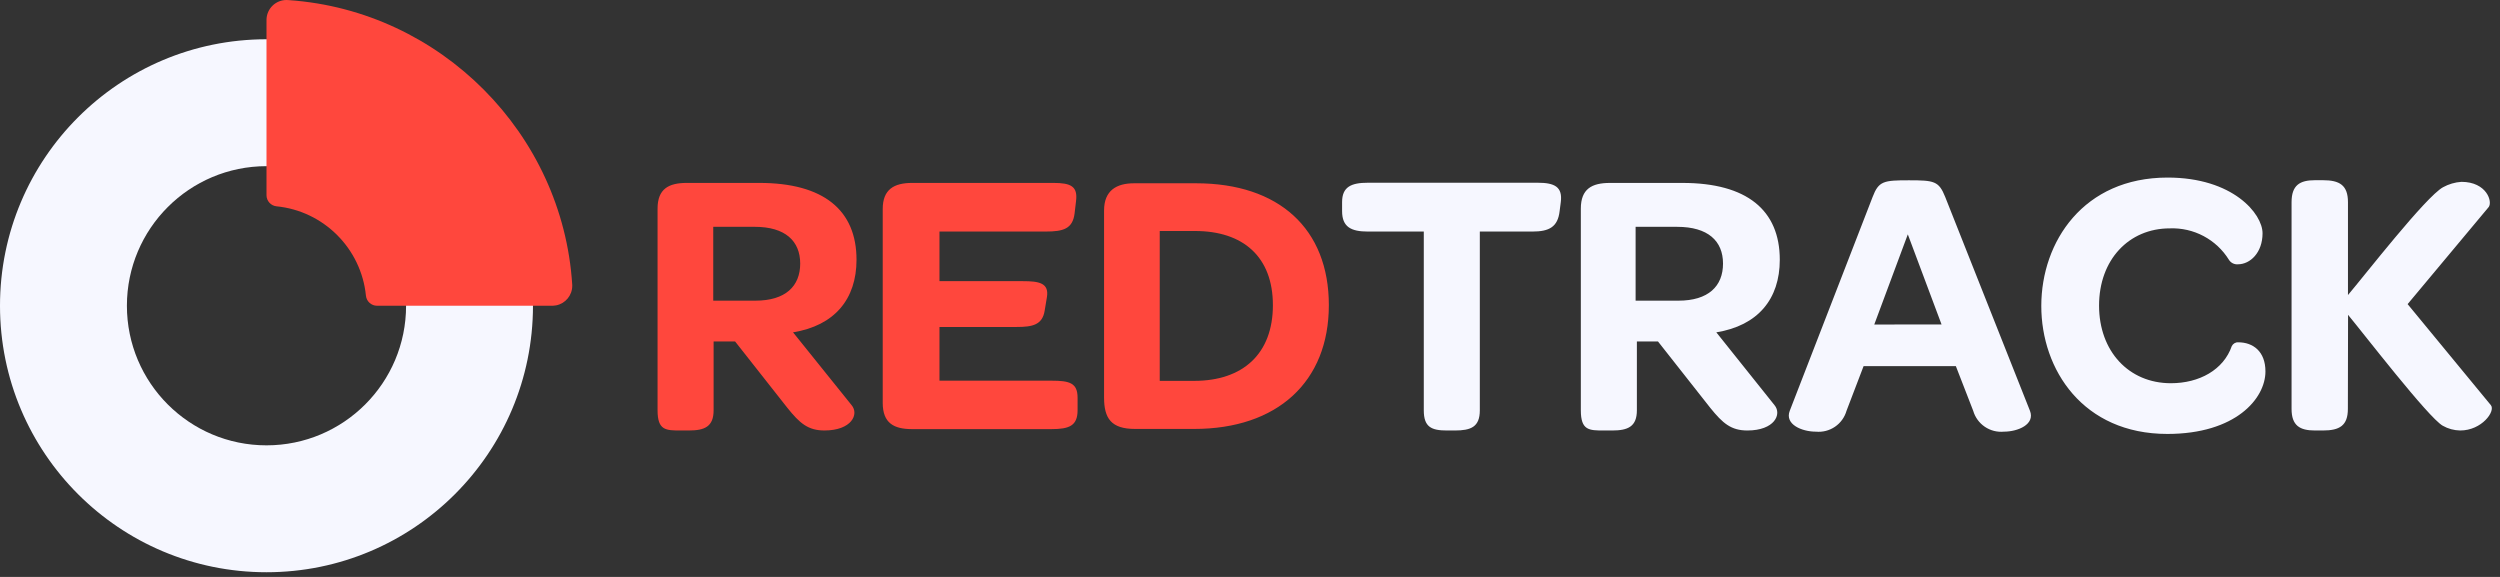
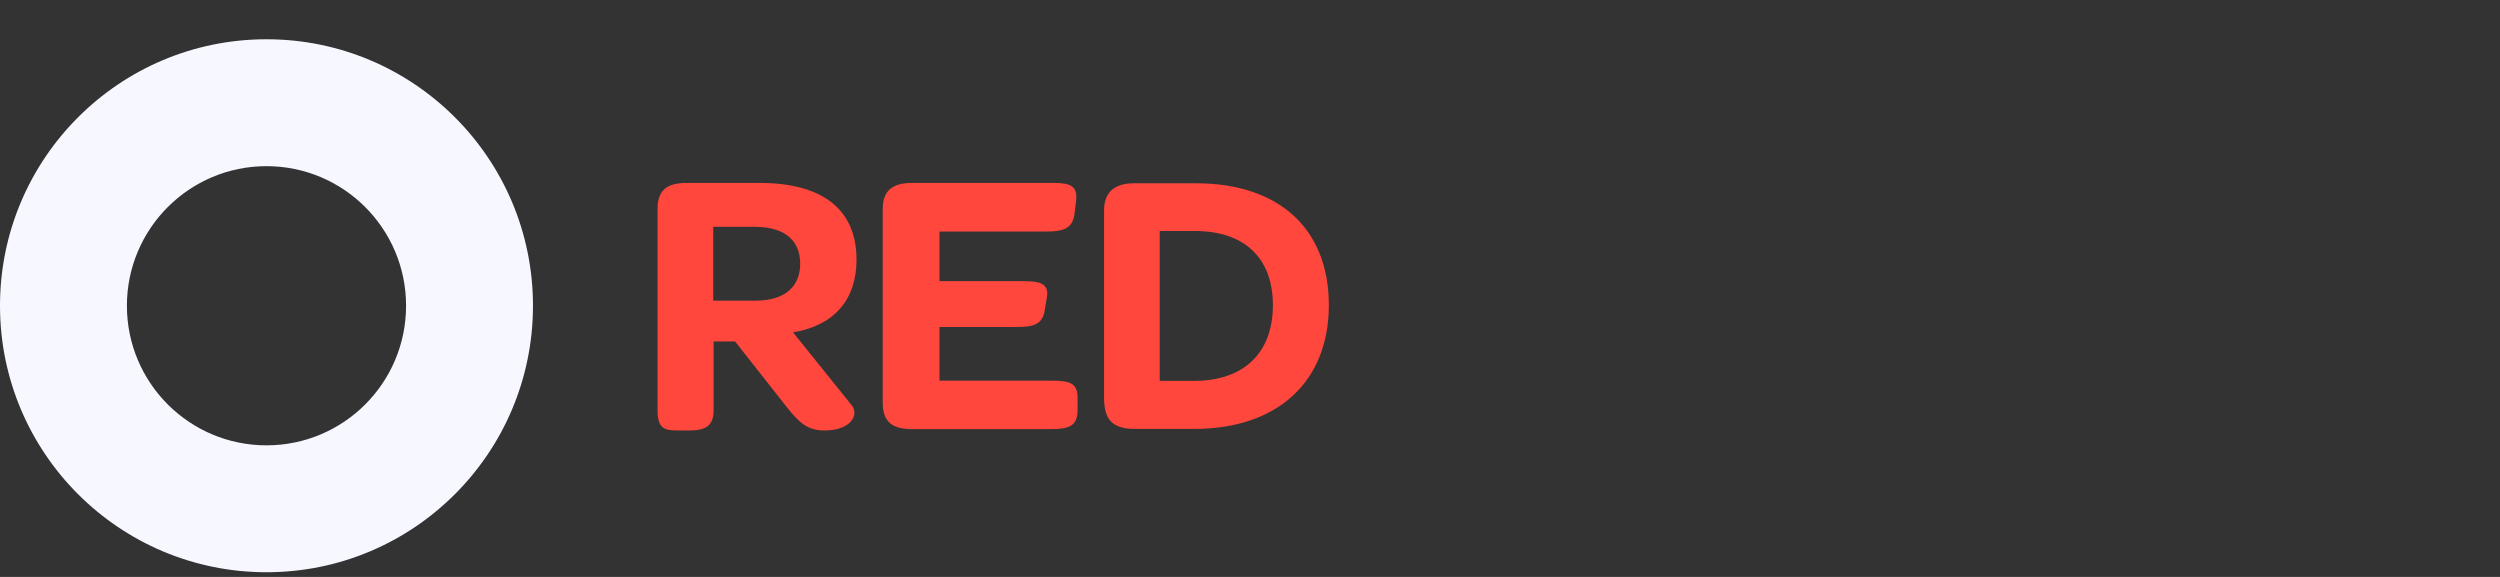
<svg xmlns="http://www.w3.org/2000/svg" width="221" height="51" viewBox="0 0 221 51" fill="none">
  <rect x="0" y="0" width="221" height="51" fill="#333333" stroke="none" />
-   <path d="M120.917 20.469C119.442 20.469 118.641 20.068 118.641 18.665V17.863C118.641 16.524 119.442 16.154 120.917 16.154H135.931C137.438 16.154 138.143 16.524 137.974 17.863L137.87 18.665C137.71 20.068 136.941 20.469 135.466 20.469H130.816V36.275C130.816 37.75 130.015 38.055 128.612 38.055H127.907C126.536 38.055 125.863 37.75 125.863 36.275V20.469H120.917ZM207.552 36.146C207.552 37.622 206.823 38.055 205.347 38.055H204.642C203.303 38.055 202.574 37.622 202.574 36.146V17.879C202.574 16.371 203.303 15.93 204.642 15.93H205.347C206.823 15.93 207.56 16.371 207.56 17.879V26.082C209.049 24.326 214.434 17.397 215.959 16.554C216.46 16.277 217.016 16.113 217.588 16.075C219.832 16.075 220.369 17.847 219.993 18.312L212.834 26.884L220.193 35.818C220.625 36.347 219.391 38.055 217.483 38.055C216.939 38.048 216.405 37.902 215.932 37.631C214.654 36.899 208.929 29.468 207.568 27.831L207.552 36.146ZM191.616 15.697C197.404 15.697 200.009 18.905 200.009 20.621C200.009 22.338 198.911 23.364 197.837 23.364C197.515 23.393 197.204 23.238 197.035 22.963C196.487 22.079 195.715 21.357 194.796 20.869C193.878 20.382 192.847 20.147 191.809 20.188C188.193 20.188 185.557 22.963 185.557 27.012C185.557 31.062 188.193 33.877 191.905 33.877C194.414 33.877 196.562 32.698 197.292 30.589C197.397 30.385 197.628 30.24 197.861 30.26C199.167 30.26 200.265 31.062 200.265 32.834C200.265 35.24 197.62 38.36 191.592 38.36C176.714 38.36 176.752 15.697 191.616 15.697ZM172.899 32.369H164.74L163.232 36.315C163.067 36.89 162.706 37.389 162.211 37.726C161.715 38.063 161.119 38.216 160.523 38.159C159.289 38.159 157.75 37.518 158.214 36.315L165.541 17.406C166.078 16.002 166.519 15.938 168.747 15.938C170.976 15.938 171.393 16.002 171.954 17.406L179.449 36.315C179.921 37.518 178.382 38.159 177.14 38.159C176.544 38.215 175.948 38.061 175.454 37.724C174.959 37.388 174.598 36.889 174.431 36.315L172.899 32.369ZM171.633 28.681L168.651 20.717L165.685 28.688L171.633 28.681ZM156.868 35.818C157.534 36.619 156.868 38.055 154.463 38.055C153.029 38.055 152.291 37.422 151.185 36.05L146.568 30.188H144.7V36.275C144.7 37.718 143.898 38.055 142.52 38.055H141.782C140.484 38.055 139.746 38.055 139.746 36.275V18.44C139.746 16.7 140.716 16.171 142.319 16.171H148.732C154.423 16.171 157.333 18.576 157.333 22.963C157.333 26.443 155.393 28.785 151.722 29.378L156.868 35.818ZM148.371 26.579C151.016 26.579 152.315 25.304 152.315 23.3C152.315 21.295 150.976 20.052 148.267 20.052H144.588V26.579H148.371Z" fill="#F6F7FF" />
  <path d="M78.032 35.608V18.479C78.032 16.739 79.034 16.17 80.637 16.17H93.118C94.657 16.17 95.29 16.466 95.122 17.774L94.994 18.864C94.825 20.236 93.984 20.468 92.445 20.468H83.05V24.855H90.441C91.844 24.855 92.75 25.015 92.549 26.258L92.349 27.46C92.148 28.736 91.243 28.904 89.871 28.904H83.05V33.652H92.95C94.553 33.652 95.258 33.852 95.258 35.159V36.266C95.258 37.637 94.521 37.934 92.95 37.934H80.637C79.034 37.934 78.032 37.42 78.032 35.608ZM97.599 35.143V18.608C97.599 16.835 98.705 16.202 100.244 16.202H105.727C113.053 16.202 117.47 20.212 117.47 26.979C117.47 33.748 112.917 37.918 105.567 37.918H100.34C98.225 37.918 97.599 36.981 97.599 35.143ZM75.283 35.817C75.957 36.618 75.283 38.054 72.878 38.054C71.436 38.054 70.698 37.421 69.6 36.049L64.983 30.187H63.083V36.274C63.083 37.718 62.281 38.054 60.91 38.054H60.173C58.867 38.054 58.129 38.054 58.129 36.274V18.439C58.129 16.699 59.107 16.17 60.711 16.17H67.123C72.806 16.17 75.716 18.576 75.716 22.962C75.716 26.443 73.776 28.784 70.105 29.378L75.283 35.817ZM66.786 26.578C69.431 26.578 70.738 25.304 70.738 23.299C70.738 21.294 69.399 20.051 66.73 20.051H63.051V26.578H66.786ZM105.567 33.668C109.887 33.668 112.524 31.262 112.524 26.979C112.524 22.697 109.887 20.42 105.639 20.42H102.521V33.668H105.567Z" fill="#FF473D" />
  <path fill-rule="evenodd" clip-rule="evenodd" d="M23.558 3.471C36.568 3.471 47.115 14.018 47.115 27.028C47.115 40.039 36.568 50.586 23.558 50.586C10.547 50.586 0 40.039 0 27.028C0 14.018 10.547 3.471 23.558 3.471ZM23.558 14.689C30.372 14.689 35.897 20.214 35.897 27.028C35.897 33.843 30.372 39.368 23.558 39.368C16.743 39.368 11.218 33.843 11.218 27.028C11.218 20.214 16.743 14.689 23.558 14.689Z" fill="#F6F7FF" />
-   <path fill-rule="evenodd" clip-rule="evenodd" d="M24.427 18.236C23.947 18.178 23.572 17.775 23.559 17.283V17.281V2.174C23.559 2.02 23.558 1.867 23.56 1.714C23.588 0.763 24.367 0 25.325 0C25.377 0 25.429 0.003 25.479 0.007C25.513 0.009 25.543 0.011 25.576 0.014C38.944 0.961 49.734 11.806 50.584 25.154C50.586 25.189 50.587 25.225 50.587 25.261C50.587 26.118 49.977 26.832 49.169 26.993C49.079 27.011 48.973 27.025 48.881 27.027L33.356 27.028H33.342H33.331C32.817 27.028 32.395 26.634 32.348 26.132C31.928 21.959 28.603 18.643 24.427 18.236L24.427 18.236Z" fill="#FF473D" />
</svg>